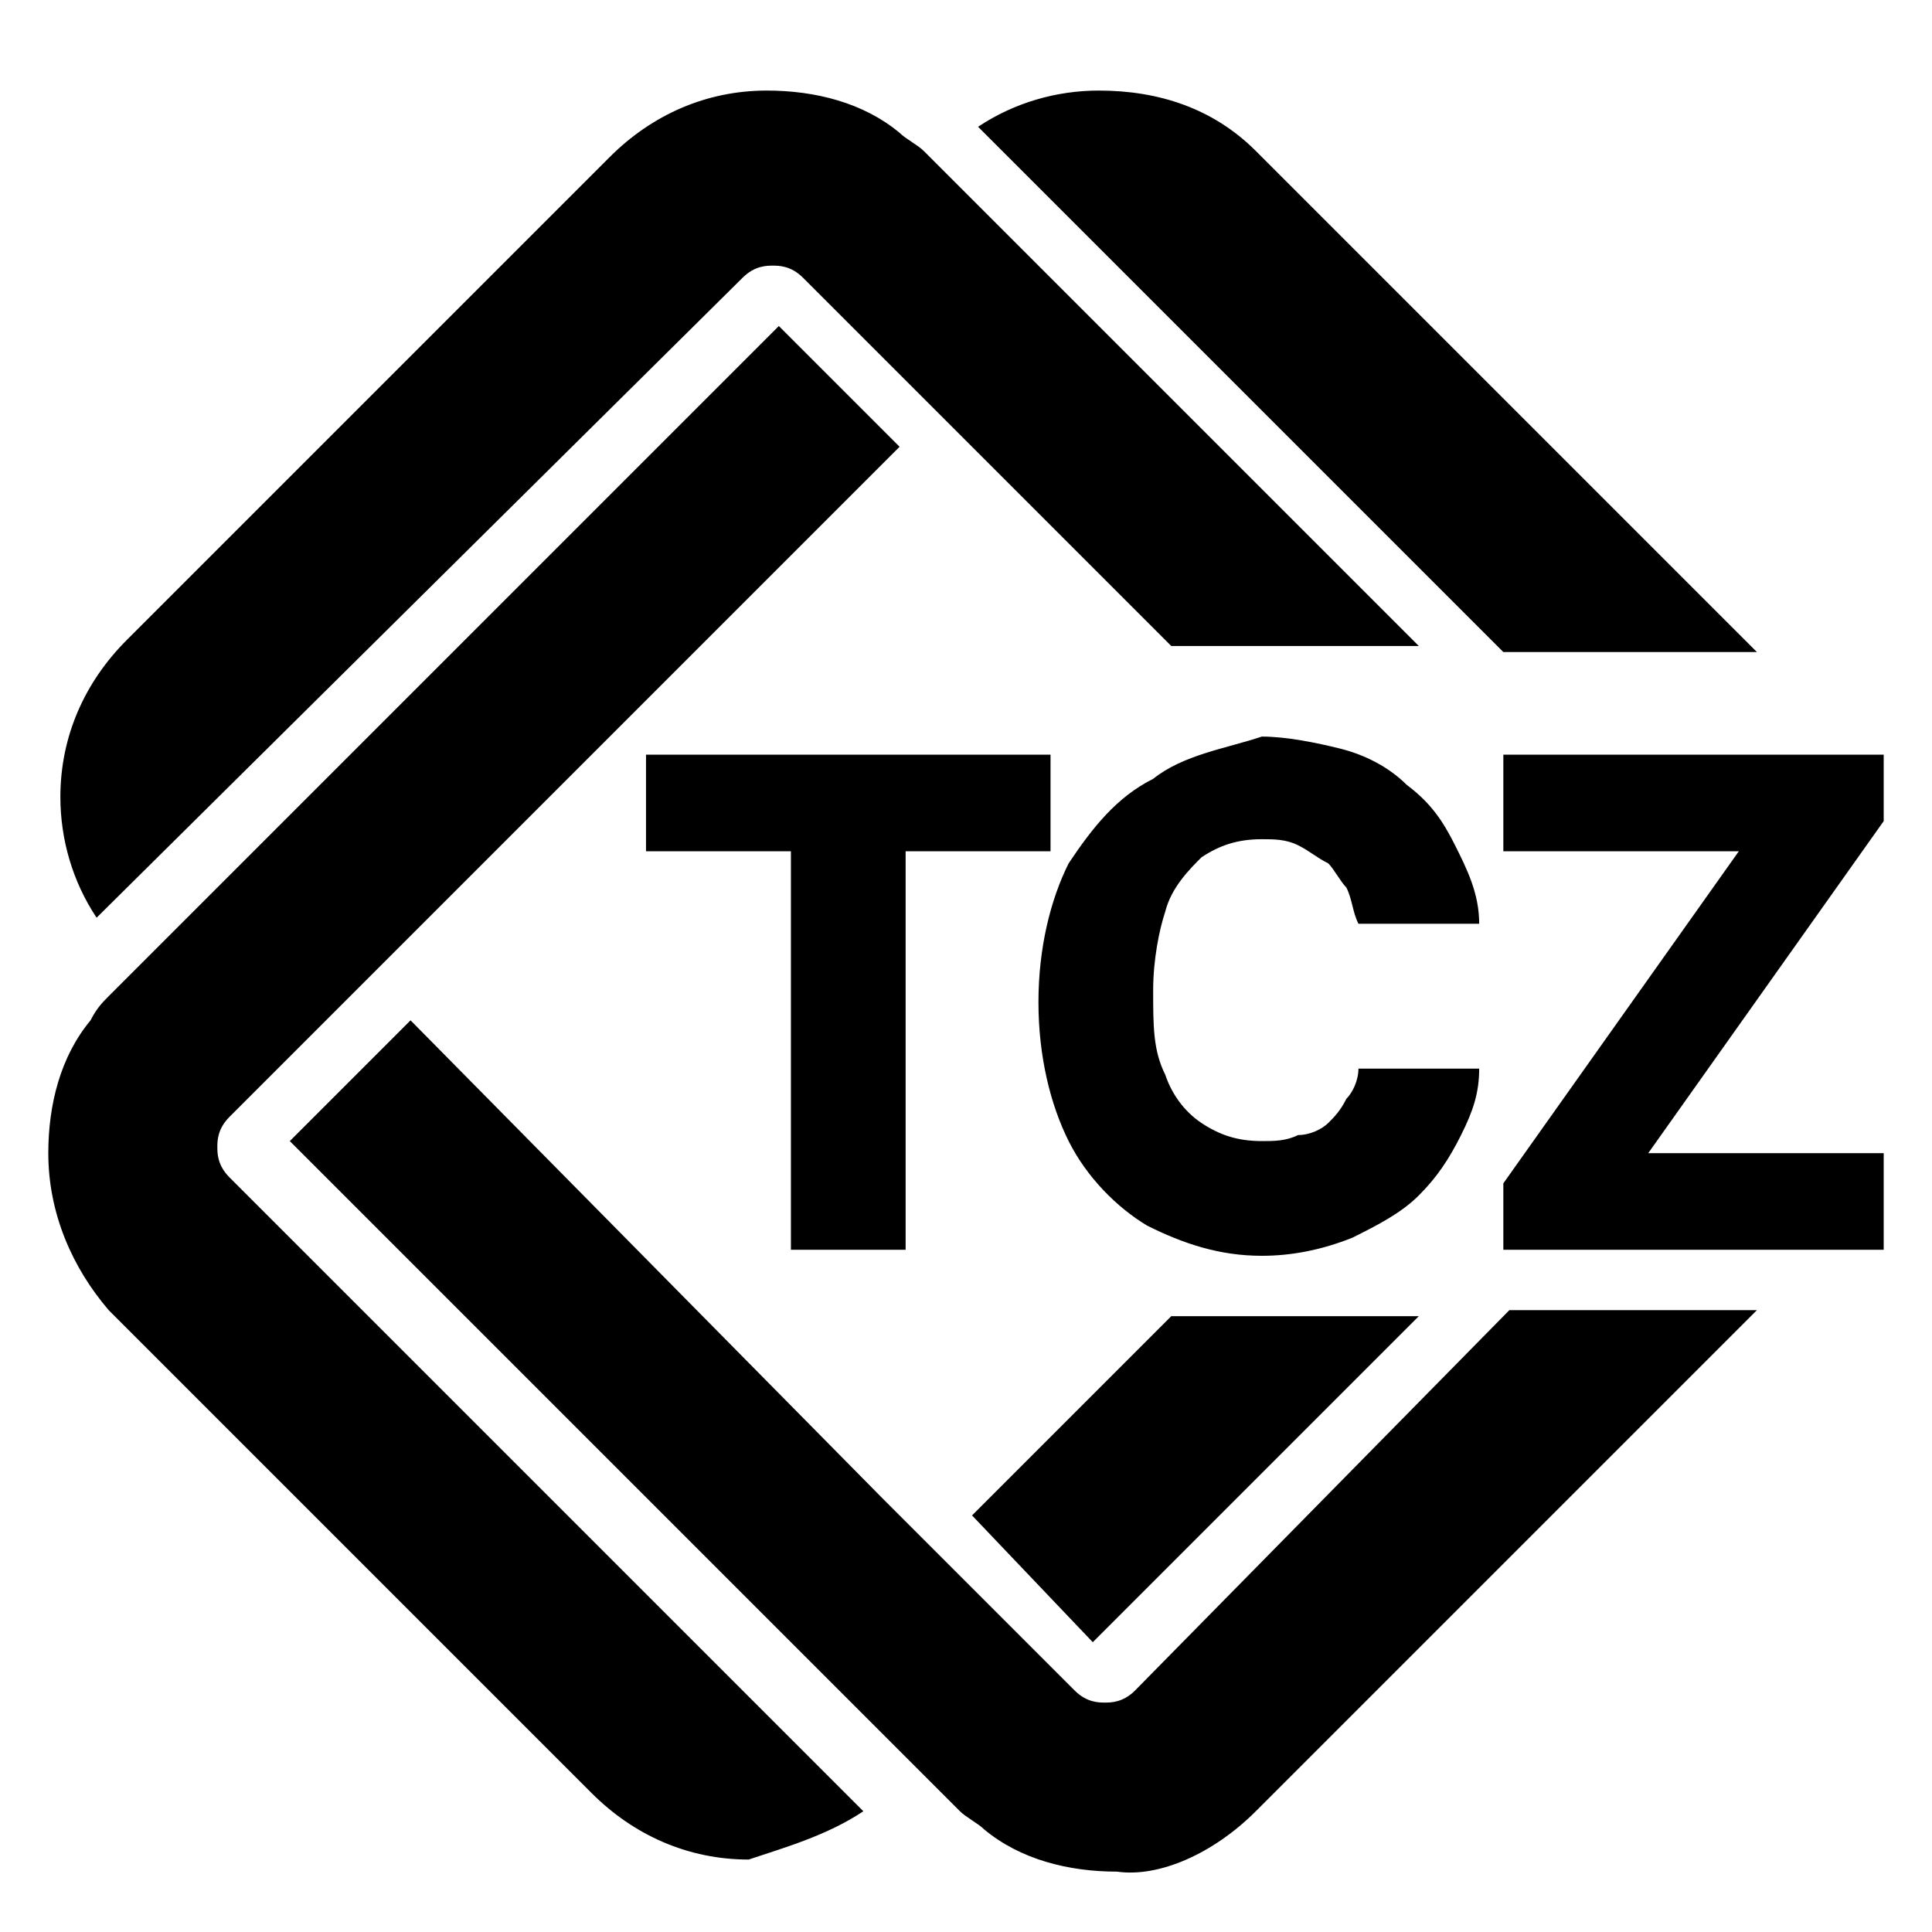
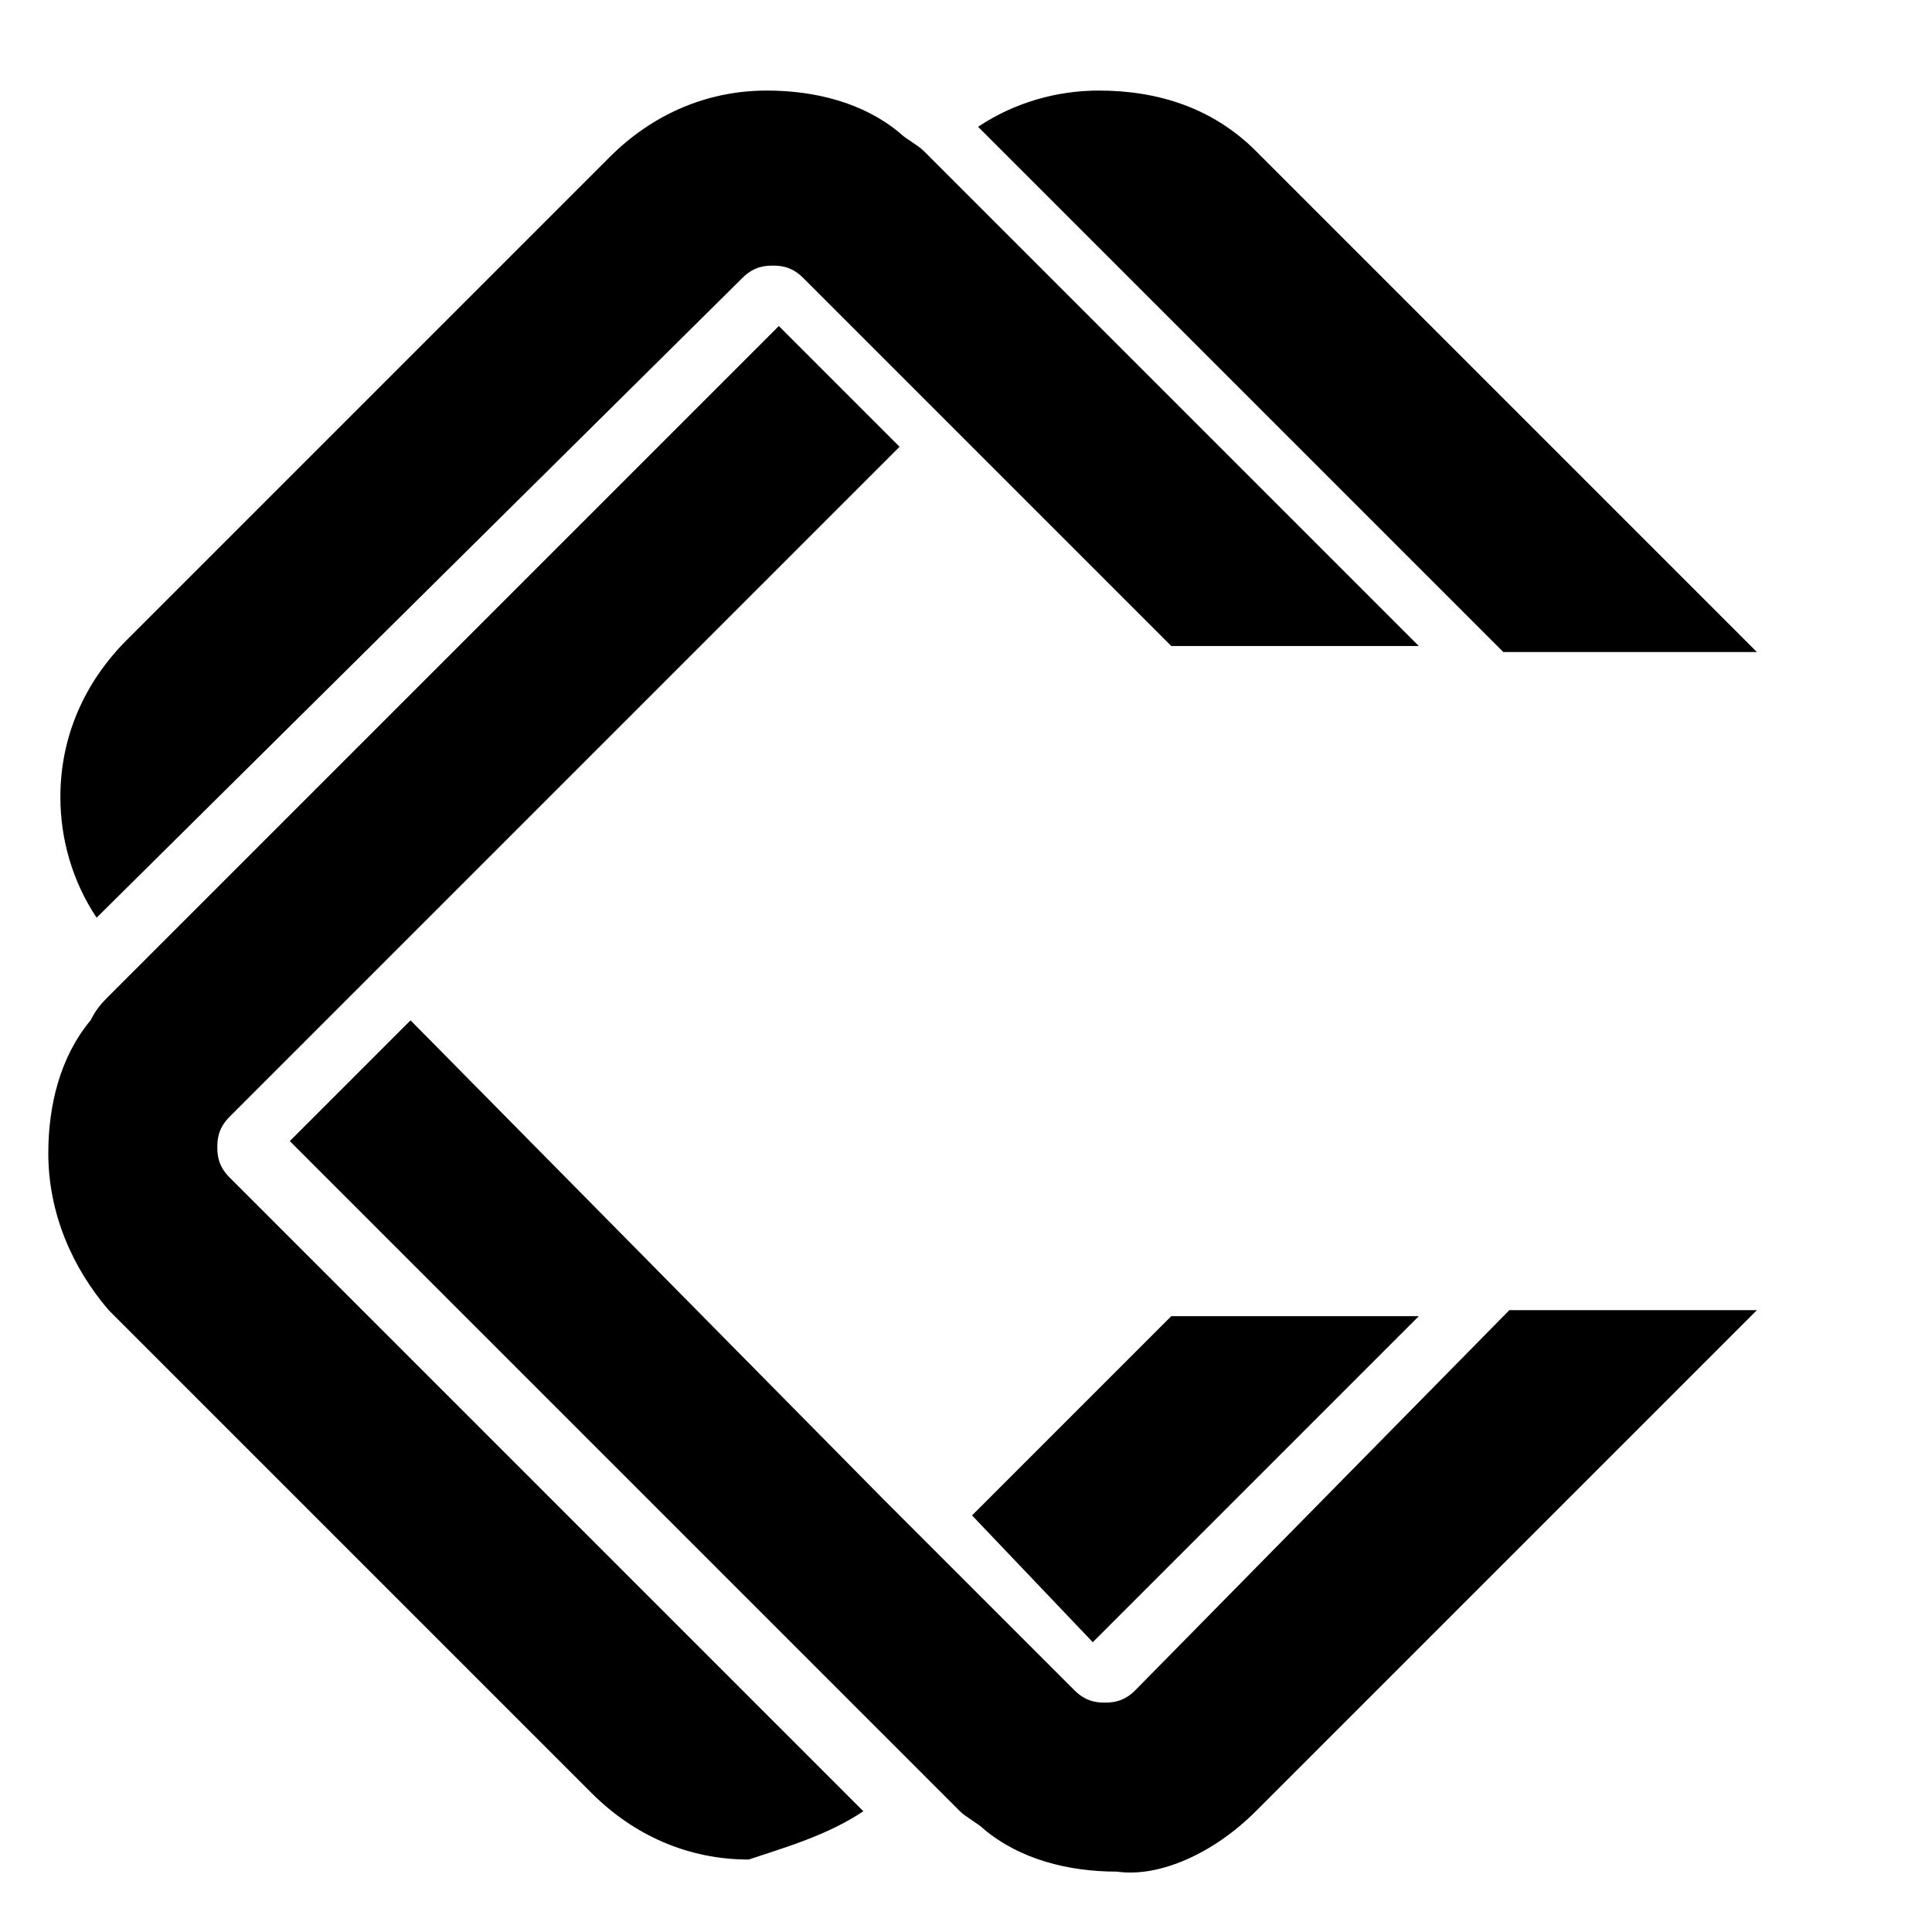
<svg xmlns="http://www.w3.org/2000/svg" version="1.1" id="Layer_1" x="0px" y="0px" viewBox="0 0 32 32" style="enable-background:new 0 0 32 32;" xml:space="preserve">
  <path d="M16.1,25.1l3.3-3.3h4.1c-1,1-4.1,4.1-5.4,5.4L16.1,25.1z M20.8,30l8-8c0.1-0.1,0.2-0.2,0.3-0.3H25L18.8,28  c-0.2,0.2-0.4,0.2-0.5,0.2c-0.1,0-0.3,0-0.5-0.2l-3.2-3.2c0,0,0,0,0,0l-7.8-7.9l-2,2l8,8c0.1,0.1,0.4,0.4,0.4,0.4l2.7,2.7  c0.1,0.1,0.3,0.2,0.4,0.3c0.6,0.5,1.4,0.7,2.2,0.7C19.2,31.1,20.1,30.7,20.8,30z M29.1,10.8l-8.3-8.3c-0.7-0.7-1.6-1-2.6-1  c-0.7,0-1.4,0.2-2,0.6l2.5,2.5l6.2,6.2H29.1z M14.3,30L3.8,19.5c-0.2-0.2-0.2-0.4-0.2-0.5c0-0.1,0-0.3,0.2-0.5L14.9,7.4l-2-2  l-7.9,7.9c-0.1,0.1-0.5,0.5-0.5,0.5l-2.7,2.7c-0.1,0.1-0.2,0.2-0.3,0.4c-0.5,0.6-0.7,1.4-0.7,2.2c0,1,0.4,1.9,1,2.6l8,8  c0.7,0.7,1.6,1.1,2.6,1.1C13,30.6,13.7,30.4,14.3,30z M12.3,4.6c0.2-0.2,0.4-0.2,0.5-0.2c0.1,0,0.3,0,0.5,0.2l2.8,2.8l0.4,0.4  l2.9,2.9h4.1l-5-5c-0.1-0.1-0.5-0.5-0.5-0.5l-2.2-2.2l-0.5-0.5c-0.1-0.1-0.3-0.2-0.4-0.3c-0.6-0.5-1.4-0.7-2.2-0.7  c-1,0-1.9,0.4-2.6,1.1l-8,8c-0.7,0.7-1.1,1.6-1.1,2.6c0,0.7,0.2,1.4,0.6,2L12.3,4.6z" />
  <g id="TCZ_00000055678069004111619220000012026356486860123019_">
-     <path d="M31.2,12.5v1.1l-3.9,5.5h3.9v1.6h-6.3v-1.1l3.9-5.5h-3.9v-1.6H31.2z M19.1,12.9c-0.6,0.3-1,0.8-1.4,1.4   c-0.3,0.6-0.5,1.4-0.5,2.3c0,0.9,0.2,1.7,0.5,2.3c0.3,0.6,0.8,1.1,1.3,1.4c0.6,0.3,1.2,0.5,1.9,0.5c0.5,0,1-0.1,1.5-0.3   c0.4-0.2,0.8-0.4,1.1-0.7c0.3-0.3,0.5-0.6,0.7-1c0.2-0.4,0.3-0.7,0.3-1.1h-2c0,0.2-0.1,0.4-0.2,0.5c-0.1,0.2-0.2,0.3-0.3,0.4   c-0.1,0.1-0.3,0.2-0.5,0.2c-0.2,0.1-0.4,0.1-0.6,0.1c-0.4,0-0.7-0.1-1-0.3c-0.3-0.2-0.5-0.5-0.6-0.8c-0.2-0.4-0.2-0.8-0.2-1.4   c0-0.5,0.1-1,0.2-1.3c0.1-0.4,0.4-0.7,0.6-0.9c0.3-0.2,0.6-0.3,1-0.3c0.2,0,0.4,0,0.6,0.1c0.2,0.1,0.3,0.2,0.5,0.3   c0.1,0.1,0.2,0.3,0.3,0.4c0.1,0.2,0.1,0.4,0.2,0.6h2c0-0.5-0.2-0.9-0.4-1.3c-0.2-0.4-0.4-0.7-0.8-1c-0.3-0.3-0.7-0.5-1.1-0.6   c-0.4-0.1-0.9-0.2-1.3-0.2C20.3,12.4,19.6,12.5,19.1,12.9z M10.7,12.5v1.6h2.4v6.6H15v-6.6h2.4v-1.6H10.7z" />
-   </g>
+     </g>
</svg>